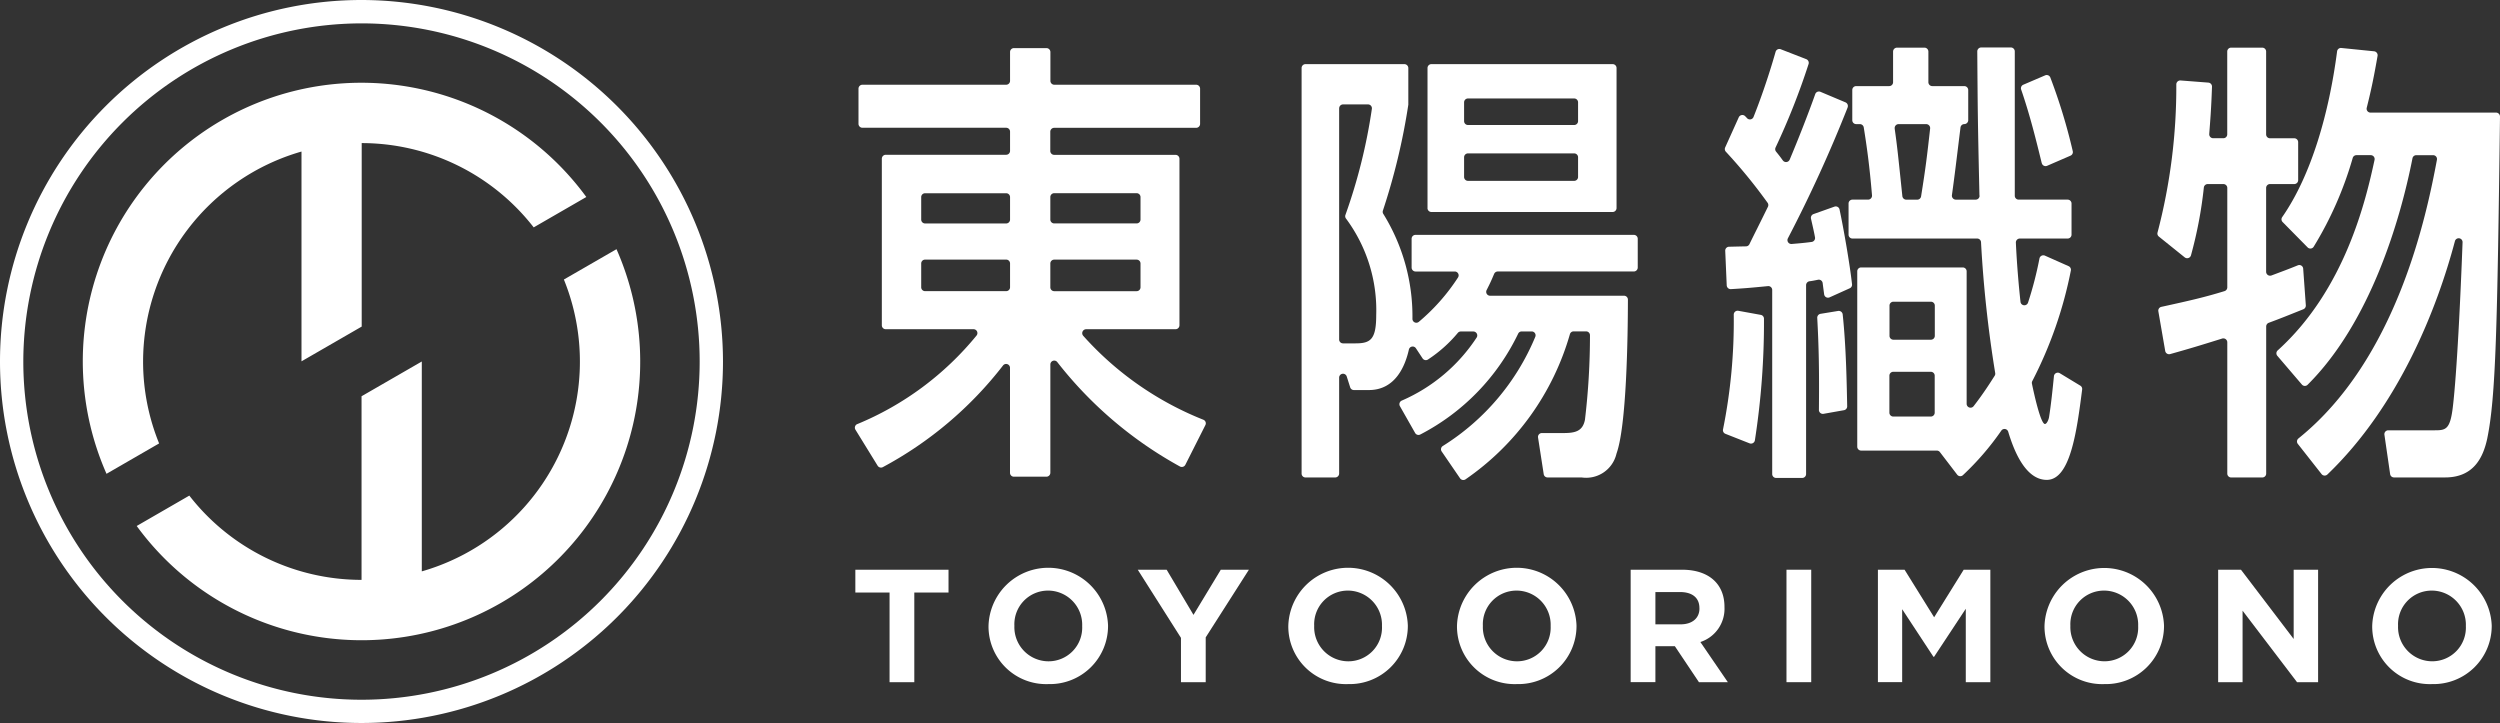
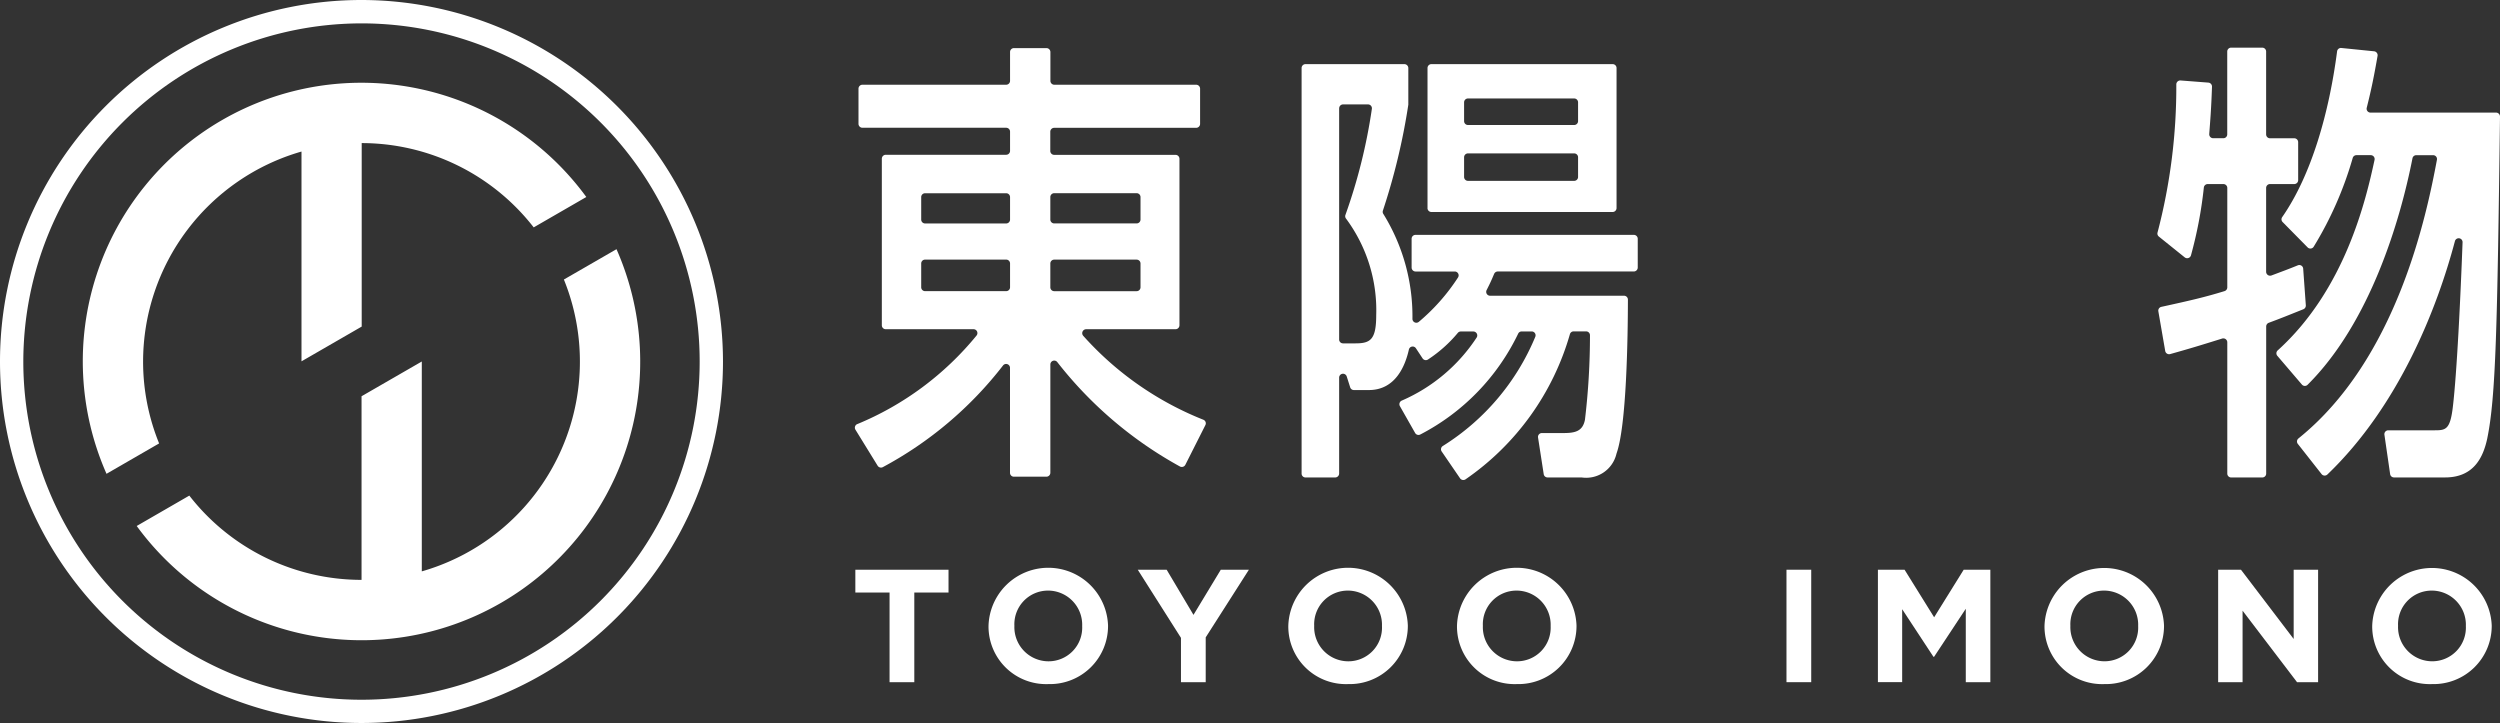
<svg xmlns="http://www.w3.org/2000/svg" id="logo_w" width="189.25" height="54.73" viewBox="0 0 189.25 54.73">
  <rect x="0" y="0" width="189.25" height="54.73" fill="#333333" stroke="none" />
  <defs>
    <clipPath id="clip-path">
      <rect id="長方形_15" data-name="長方形 15" width="189.25" height="54.73" fill="#fff" />
    </clipPath>
  </defs>
  <g id="グループ_11" data-name="グループ 11" transform="translate(0 0)" clip-path="url(#clip-path)">
    <path id="パス_65" data-name="パス 65" d="M85.733,33.275a22.985,22.985,0,0,0,9.022-6.7.294.294,0,0,0-.228-.482H87.882a.294.294,0,0,1-.294-.294V13.182a.3.3,0,0,1,.294-.294H97a.294.294,0,0,0,.294-.294V11.137A.293.293,0,0,0,97,10.844H86.115a.3.3,0,0,1-.294-.3V7.88a.3.3,0,0,1,.294-.294H97a.294.294,0,0,0,.294-.294V5.108a.294.294,0,0,1,.294-.294h2.461a.3.3,0,0,1,.3.294V7.292a.293.293,0,0,0,.294.294h10.743a.3.3,0,0,1,.294.294v2.669a.3.3,0,0,1-.294.3H100.634a.293.293,0,0,0-.294.294v1.457a.293.293,0,0,0,.294.294h9.184a.3.3,0,0,1,.3.294V25.8a.3.3,0,0,1-.3.294h-6.768a.3.3,0,0,0-.216.5,24.168,24.168,0,0,0,9.093,6.352.292.292,0,0,1,.154.405l-1.52,3.011a.3.3,0,0,1-.4.127,30.256,30.256,0,0,1-9.292-7.907.293.293,0,0,0-.524.182v8.2a.3.3,0,0,1-.3.294H97.584a.294.294,0,0,1-.294-.294V29.018a.294.294,0,0,0-.532-.173,28.558,28.558,0,0,1-9.1,7.692.3.3,0,0,1-.386-.107L85.59,33.7a.293.293,0,0,1,.143-.427M97,15.8H90.862a.294.294,0,0,0-.294.294v1.7a.294.294,0,0,0,.294.294H97a.294.294,0,0,0,.294-.294v-1.7A.294.294,0,0,0,97,15.8m0,5.024H90.862a.294.294,0,0,0-.294.294v1.8a.294.294,0,0,0,.294.294H97a.294.294,0,0,0,.294-.294v-1.8A.294.294,0,0,0,97,20.823m10.17-3.032v-1.7a.294.294,0,0,0-.294-.294h-6.239a.293.293,0,0,0-.294.294v1.7a.293.293,0,0,0,.294.294h6.239a.294.294,0,0,0,.294-.294m0,5.129v-1.8a.294.294,0,0,0-.294-.294h-6.239a.293.293,0,0,0-.294.294v1.8a.293.293,0,0,0,.294.294h6.239a.294.294,0,0,0,.294-.294" transform="translate(-20.833 -1.172)" fill="#fff" />
    <path id="パス_66" data-name="パス 66" d="M137.822,31.894a12.917,12.917,0,0,0,5.689-4.791.3.3,0,0,0-.253-.447h-.951a.3.3,0,0,0-.223.1,10.215,10.215,0,0,1-2.264,2.021.294.294,0,0,1-.408-.083l-.506-.767a.294.294,0,0,0-.533.1c-.278,1.235-1.017,3.063-3.027,3.063H134.21a.294.294,0,0,1-.28-.206l-.262-.824a.294.294,0,0,0-.574.089v7.264a.3.3,0,0,1-.295.294h-2.253a.294.294,0,0,1-.294-.294V6.712a.294.294,0,0,1,.294-.294h7.485a.3.3,0,0,1,.3.294V9.447a.216.216,0,0,1,0,.039,48.733,48.733,0,0,1-1.925,8.02.291.291,0,0,0,.037.259,14.723,14.723,0,0,1,2.2,7.928.294.294,0,0,0,.477.238,15.1,15.1,0,0,0,2.974-3.365.293.293,0,0,0-.25-.45h-2.97a.3.3,0,0,1-.294-.294V19.637a.294.294,0,0,1,.294-.294h16.53a.294.294,0,0,1,.294.294v2.184a.3.3,0,0,1-.294.294H145.1a.3.3,0,0,0-.272.179c-.2.471-.284.668-.57,1.229a.294.294,0,0,0,.263.427h10.139a.293.293,0,0,1,.294.294c-.005,2.835-.1,9.555-.866,11.662a2.354,2.354,0,0,1-2.634,1.8H148.87a.294.294,0,0,1-.29-.249l-.429-2.773a.293.293,0,0,1,.29-.339h1.632c.9,0,1.456-.138,1.629-1.005a54.119,54.119,0,0,0,.38-6.392.294.294,0,0,0-.294-.3h-.943a.294.294,0,0,0-.281.209,20.037,20.037,0,0,1-7.907,10.995.3.3,0,0,1-.408-.079l-1.393-2.034a.294.294,0,0,1,.089-.416,17.775,17.775,0,0,0,7-8.27.294.294,0,0,0-.272-.4h-.763a.294.294,0,0,0-.269.179,16.773,16.773,0,0,1-7.4,7.621.293.293,0,0,1-.395-.114l-1.155-2.035a.3.3,0,0,1,.134-.412M133.094,9.762v17.5a.293.293,0,0,0,.294.294h.954c1.143,0,1.559-.312,1.559-2.148a11.628,11.628,0,0,0-2.279-7.286.294.294,0,0,1-.051-.292,41.712,41.712,0,0,0,2-8.023.294.294,0,0,0-.29-.34h-1.89a.294.294,0,0,0-.294.3m6.687,7.554V6.712a.294.294,0,0,1,.294-.294H153.8a.294.294,0,0,1,.294.294v10.6a.3.3,0,0,1-.294.3H140.075a.3.3,0,0,1-.294-.3m11.4-6.584V9.311a.294.294,0,0,0-.294-.294h-8.04a.294.294,0,0,0-.294.294v1.421a.294.294,0,0,0,.294.294h8.04a.294.294,0,0,0,.294-.294m-8.628,2.737V14.96a.294.294,0,0,0,.294.294h8.04a.294.294,0,0,0,.294-.294V13.469a.294.294,0,0,0-.294-.294h-8.04a.294.294,0,0,0-.294.294" transform="translate(-31.721 -1.563)" fill="#fff" />
-     <path id="パス_67" data-name="パス 67" d="M172.421,33.666a41.508,41.508,0,0,0,.812-8.691.293.293,0,0,1,.346-.287l1.7.309a.294.294,0,0,1,.242.29,58.319,58.319,0,0,1-.69,9.218.3.3,0,0,1-.4.217L172.6,34a.294.294,0,0,1-.179-.337M181.853,9.3a103.72,103.72,0,0,1-4.521,9.9.294.294,0,0,0,.285.43c.749-.06,1.11-.1,1.52-.155a.3.3,0,0,0,.248-.343c-.067-.372-.126-.631-.306-1.421a.3.3,0,0,1,.188-.343l1.588-.564a.293.293,0,0,1,.386.214c.308,1.433.789,4.21.946,5.665a.292.292,0,0,1-.172.3l-1.527.688a.294.294,0,0,1-.412-.228c-.039-.291-.082-.61-.113-.855a.294.294,0,0,0-.352-.25c-.29.06-.461.092-.645.115a.3.3,0,0,0-.257.292V37.047a.294.294,0,0,1-.294.294h-1.977a.294.294,0,0,1-.294-.294V23.112a.294.294,0,0,0-.324-.292c-1.338.132-1.847.172-2.807.228a.3.3,0,0,1-.312-.281l-.113-2.622a.294.294,0,0,1,.287-.306c.378-.008.962-.023,1.287-.029a.292.292,0,0,0,.259-.166c.359-.743.621-1.24,1.4-2.831a.3.3,0,0,0-.025-.3,40.068,40.068,0,0,0-3.164-3.87.3.3,0,0,1-.05-.318l1.032-2.288a.3.3,0,0,1,.48-.084c.048.051.1.1.147.155a.294.294,0,0,0,.488-.091c.341-.851,1.02-2.65,1.672-4.934a.294.294,0,0,1,.39-.194l1.935.752A.3.3,0,0,1,178.9,6a53.274,53.274,0,0,1-2.5,6.325.294.294,0,0,0,.037.315c.172.21.312.387.516.671a.3.3,0,0,0,.51-.056c.626-1.48,1.407-3.467,1.94-4.972a.294.294,0,0,1,.392-.172l1.9.8a.3.3,0,0,1,.157.384m-2.172,22.9c.028-2.986-.005-4.729-.127-6.969a.3.3,0,0,1,.246-.308l1.34-.219a.3.3,0,0,1,.34.258c.265,2.471.309,5.386.341,6.962a.293.293,0,0,1-.243.294l-1.552.275a.3.3,0,0,1-.346-.293m12.153-16.233c-.129-5.662-.132-6.469-.164-10.908a.3.3,0,0,1,.294-.3h2.251a.3.3,0,0,1,.294.294V15.979a.294.294,0,0,0,.294.294h3.708a.294.294,0,0,1,.294.294v2.357a.293.293,0,0,1-.294.294h-3.626a.3.3,0,0,0-.294.308c.077,1.679.223,3.329.35,4.482a.294.294,0,0,0,.572.06,27.328,27.328,0,0,0,.865-3.346.3.3,0,0,1,.407-.212l1.8.8a.3.3,0,0,1,.17.326,31.366,31.366,0,0,1-2.922,8.376.285.285,0,0,0-.026.19c.141.691.656,3.055.984,3.055.138,0,.278-.312.312-.52.148-.926.272-2.108.37-3.1a.294.294,0,0,1,.446-.222l1.551.94a.293.293,0,0,1,.139.288c-.411,3.244-.912,6.845-2.679,6.845-1.638,0-2.508-2.278-2.918-3.645a.294.294,0,0,0-.52-.087,20.836,20.836,0,0,1-2.909,3.375.294.294,0,0,1-.433-.037l-1.309-1.709a.3.3,0,0,0-.234-.115h-5.729a.294.294,0,0,1-.294-.294V21.7a.294.294,0,0,1,.294-.294h7.693a.294.294,0,0,1,.294.294V31.728a.294.294,0,0,0,.528.179c.763-.983,1.311-1.856,1.593-2.3a.286.286,0,0,0,.041-.209,91.884,91.884,0,0,1-1.073-9.9.293.293,0,0,0-.293-.28h-9.442a.293.293,0,0,1-.293-.294V16.567a.293.293,0,0,1,.293-.294h1.189a.3.3,0,0,0,.294-.318c-.191-2.3-.408-3.792-.627-5.152a.3.3,0,0,0-.29-.247H182.5a.294.294,0,0,1-.294-.294V7.973a.294.294,0,0,1,.294-.294H185a.293.293,0,0,0,.294-.294V5.062a.3.3,0,0,1,.3-.294h2.079a.3.3,0,0,1,.294.294V7.385a.294.294,0,0,0,.294.294h2.427a.3.3,0,0,1,.295.294v2.288a.3.3,0,0,1-.295.294.294.294,0,0,0-.291.259c-.362,2.934-.421,3.476-.649,5.124a.3.3,0,0,0,.291.336h1.509a.294.294,0,0,0,.294-.3m-3.389,10.61V24.295a.294.294,0,0,0-.294-.294h-2.842a.294.294,0,0,0-.294.294v2.288a.294.294,0,0,0,.294.294h2.842a.294.294,0,0,0,.294-.294M185.015,29.6V32.4a.294.294,0,0,0,.294.294h2.842a.294.294,0,0,0,.294-.294V29.6a.294.294,0,0,0-.294-.294h-2.842a.294.294,0,0,0-.294.294m.4-18.705c.194,1.365.253,1.968.582,5.118a.3.3,0,0,0,.292.263h.835a.294.294,0,0,0,.29-.248c.364-2.282.447-3.02.686-5.142a.3.3,0,0,0-.292-.328h-2.1a.294.294,0,0,0-.29.337m11.131,2.618c-.413-1.688-.891-3.638-1.559-5.572a.293.293,0,0,1,.16-.366l1.657-.71a.294.294,0,0,1,.389.158,42.7,42.7,0,0,1,1.7,5.582.293.293,0,0,1-.169.339l-1.774.769a.294.294,0,0,1-.4-.2" transform="translate(-41.988 -1.161)" fill="#fff" />
    <path id="パス_68" data-name="パス 68" d="M221.178,11.335V5.062a.294.294,0,0,1,.294-.294h2.356a.294.294,0,0,1,.294.294v6.273a.294.294,0,0,0,.294.294h1.837a.294.294,0,0,1,.294.294V14.8a.294.294,0,0,1-.294.294h-1.837a.294.294,0,0,0-.294.294V21.74a.3.3,0,0,0,.4.275c.8-.3,1.279-.474,2-.769a.294.294,0,0,1,.405.25l.2,2.774a.3.3,0,0,1-.185.3c-1.3.521-1.76.708-2.623,1.027a.3.3,0,0,0-.193.276V37.012a.294.294,0,0,1-.294.294h-2.356a.294.294,0,0,1-.294-.294V27.069a.3.3,0,0,0-.384-.281c-1.6.5-2.41.749-3.945,1.178a.3.3,0,0,1-.37-.233l-.52-3.006a.293.293,0,0,1,.227-.337c2.232-.489,3.294-.734,4.784-1.192a.3.3,0,0,0,.208-.281V15.389a.294.294,0,0,0-.294-.294H219.7a.294.294,0,0,0-.292.256,32.154,32.154,0,0,1-.978,5.149.3.3,0,0,1-.467.147L216,19.068a.292.292,0,0,1-.095-.319,43.491,43.491,0,0,0,1.418-11.212.3.3,0,0,1,.316-.285l2.114.163a.3.3,0,0,1,.272.3c-.061,1.712-.123,2.436-.21,3.593a.3.3,0,0,0,.294.317h.775a.294.294,0,0,0,.294-.294m5.392,23.018c7.462-6,9.7-16.923,10.482-21.094a.293.293,0,0,0-.289-.347h-1.274a.294.294,0,0,0-.289.237c-.918,4.671-3.188,12.42-7.941,17.146a.294.294,0,0,1-.43-.02l-1.86-2.175a.294.294,0,0,1,.029-.41c5.093-4.6,6.67-11.354,7.332-14.424a.294.294,0,0,0-.288-.355h-1.083a.292.292,0,0,0-.281.207,27.148,27.148,0,0,1-2.959,6.728.294.294,0,0,1-.457.046l-1.893-1.92a.293.293,0,0,1-.03-.374c2.225-3.194,3.558-7.948,4.155-12.547a.293.293,0,0,1,.32-.254l2.485.251a.3.3,0,0,1,.26.344c-.261,1.494-.46,2.5-.821,3.929a.294.294,0,0,0,.284.368h9.51a.3.3,0,0,1,.294.3c-.205,15.881-.312,21.2-.966,24.373-.312,1.455-1.039,2.945-3.188,2.945H233.8a.294.294,0,0,1-.291-.252l-.433-2.98a.294.294,0,0,1,.291-.336h3.437c.9,0,1.247,0,1.456-1.8.3-2.527.576-8.21.732-12.433a.294.294,0,0,0-.578-.086c-1.337,5.04-4.215,12.452-9.658,17.668a.3.3,0,0,1-.435-.032l-1.8-2.289a.293.293,0,0,1,.048-.411" transform="translate(-52.576 -1.161)" fill="#fff" />
    <path id="パス_69" data-name="パス 69" d="M90.058,58.739v6.786H88.185V58.739h-2.59V57.012h7.053v1.727Z" transform="translate(-20.845 -13.884)" fill="#fff" />
    <path id="パス_70" data-name="パス 70" d="M103.434,65.624a4.362,4.362,0,0,1-4.512-4.378v-.024a4.526,4.526,0,0,1,9.048-.023v.023a4.4,4.4,0,0,1-4.536,4.4m2.578-4.4a2.587,2.587,0,0,0-2.578-2.676A2.547,2.547,0,0,0,100.88,61.2v.023a2.587,2.587,0,0,0,2.578,2.676,2.546,2.546,0,0,0,2.554-2.651Z" transform="translate(-24.091 -13.838)" fill="#fff" />
    <path id="パス_71" data-name="パス 71" d="M119,62.133v3.393h-1.873V62.169l-3.271-5.157h2.188l2.031,3.418,2.067-3.418h2.128Z" transform="translate(-27.728 -13.884)" fill="#fff" />
    <path id="パス_72" data-name="パス 72" d="M133.433,65.624a4.362,4.362,0,0,1-4.512-4.378v-.024a4.526,4.526,0,0,1,9.048-.023v.023a4.4,4.4,0,0,1-4.536,4.4m2.578-4.4a2.587,2.587,0,0,0-2.578-2.676A2.547,2.547,0,0,0,130.88,61.2v.023a2.586,2.586,0,0,0,2.578,2.676,2.546,2.546,0,0,0,2.554-2.651Z" transform="translate(-31.396 -13.838)" fill="#fff" />
    <path id="パス_73" data-name="パス 73" d="M150.313,65.624a4.362,4.362,0,0,1-4.512-4.378v-.024a4.526,4.526,0,0,1,9.048-.023v.023a4.4,4.4,0,0,1-4.536,4.4m2.578-4.4a2.586,2.586,0,0,0-2.578-2.676A2.546,2.546,0,0,0,147.76,61.2v.023a2.586,2.586,0,0,0,2.577,2.676,2.546,2.546,0,0,0,2.554-2.651Z" transform="translate(-35.507 -13.838)" fill="#fff" />
-     <path id="パス_74" data-name="パス 74" d="M168.35,65.526,166.525,62.8h-1.471v2.724h-1.873V57.013h3.891c2.007,0,3.211,1.058,3.211,2.81v.024a2.644,2.644,0,0,1-1.825,2.639l2.08,3.04Zm.036-5.607c0-.8-.56-1.216-1.471-1.216h-1.861v2.445h1.9c.912,0,1.435-.487,1.435-1.2Z" transform="translate(-39.74 -13.885)" fill="#fff" />
    <rect id="長方形_14" data-name="長方形 14" width="1.873" height="8.513" transform="translate(135.237 43.128)" fill="#fff" />
    <path id="パス_75" data-name="パス 75" d="M194.575,65.525V59.968l-2.4,3.636h-.048L189.759,60v5.521h-1.836V57.012h2.018l2.238,3.6,2.238-3.6h2.018v8.513Z" transform="translate(-45.765 -13.884)" fill="#fff" />
    <path id="パス_76" data-name="パス 76" d="M209.106,65.624a4.361,4.361,0,0,1-4.512-4.378v-.024a4.526,4.526,0,0,1,9.047-.023v.023a4.4,4.4,0,0,1-4.536,4.4m2.579-4.4a2.587,2.587,0,0,0-2.579-2.676,2.546,2.546,0,0,0-2.553,2.652v.023a2.587,2.587,0,0,0,2.578,2.676,2.546,2.546,0,0,0,2.554-2.651Z" transform="translate(-49.825 -13.838)" fill="#fff" />
    <path id="パス_77" data-name="パス 77" d="M227.944,65.525l-4.123-5.412v5.412h-1.849V57.012H223.7l3.989,5.242V57.012h1.849v8.513Z" transform="translate(-54.058 -13.884)" fill="#fff" />
    <path id="パス_78" data-name="パス 78" d="M241.9,65.624a4.361,4.361,0,0,1-4.512-4.378v-.024a4.526,4.526,0,0,1,9.047-.023v.023a4.4,4.4,0,0,1-4.536,4.4m2.579-4.4a2.587,2.587,0,0,0-2.579-2.676,2.547,2.547,0,0,0-2.554,2.652v.023a2.587,2.587,0,0,0,2.579,2.676,2.546,2.546,0,0,0,2.554-2.651Z" transform="translate(-57.812 -13.838)" fill="#fff" />
    <path id="パス_79" data-name="パス 79" d="M27.365,1.77a25.6,25.6,0,1,1-25.6,25.6,25.624,25.624,0,0,1,25.6-25.6m0-1.77A27.365,27.365,0,1,0,54.73,27.365,27.4,27.4,0,0,0,27.365,0" transform="translate(0 0)" fill="#fff" />
    <path id="パス_80" data-name="パス 80" d="M46.017,27.233A16.519,16.519,0,0,1,35.261,49.326V33.438L30.7,36.069v13.9h0A16.509,16.509,0,0,1,17.662,43.59l-3.983,2.3A21.088,21.088,0,0,0,50,24.936Z" transform="translate(-3.331 -6.073)" fill="#fff" />
    <path id="パス_81" data-name="パス 81" d="M12.851,29.384A16.558,16.558,0,0,1,24.842,13.491V29.372L29.4,26.741V12.851A16.51,16.51,0,0,1,42.42,19.232l3.983-2.3A21.088,21.088,0,0,0,10.082,37.886l3.982-2.3a16.447,16.447,0,0,1-1.213-6.205" transform="translate(-2.019 -2.019)" fill="#fff" />
  </g>
</svg>